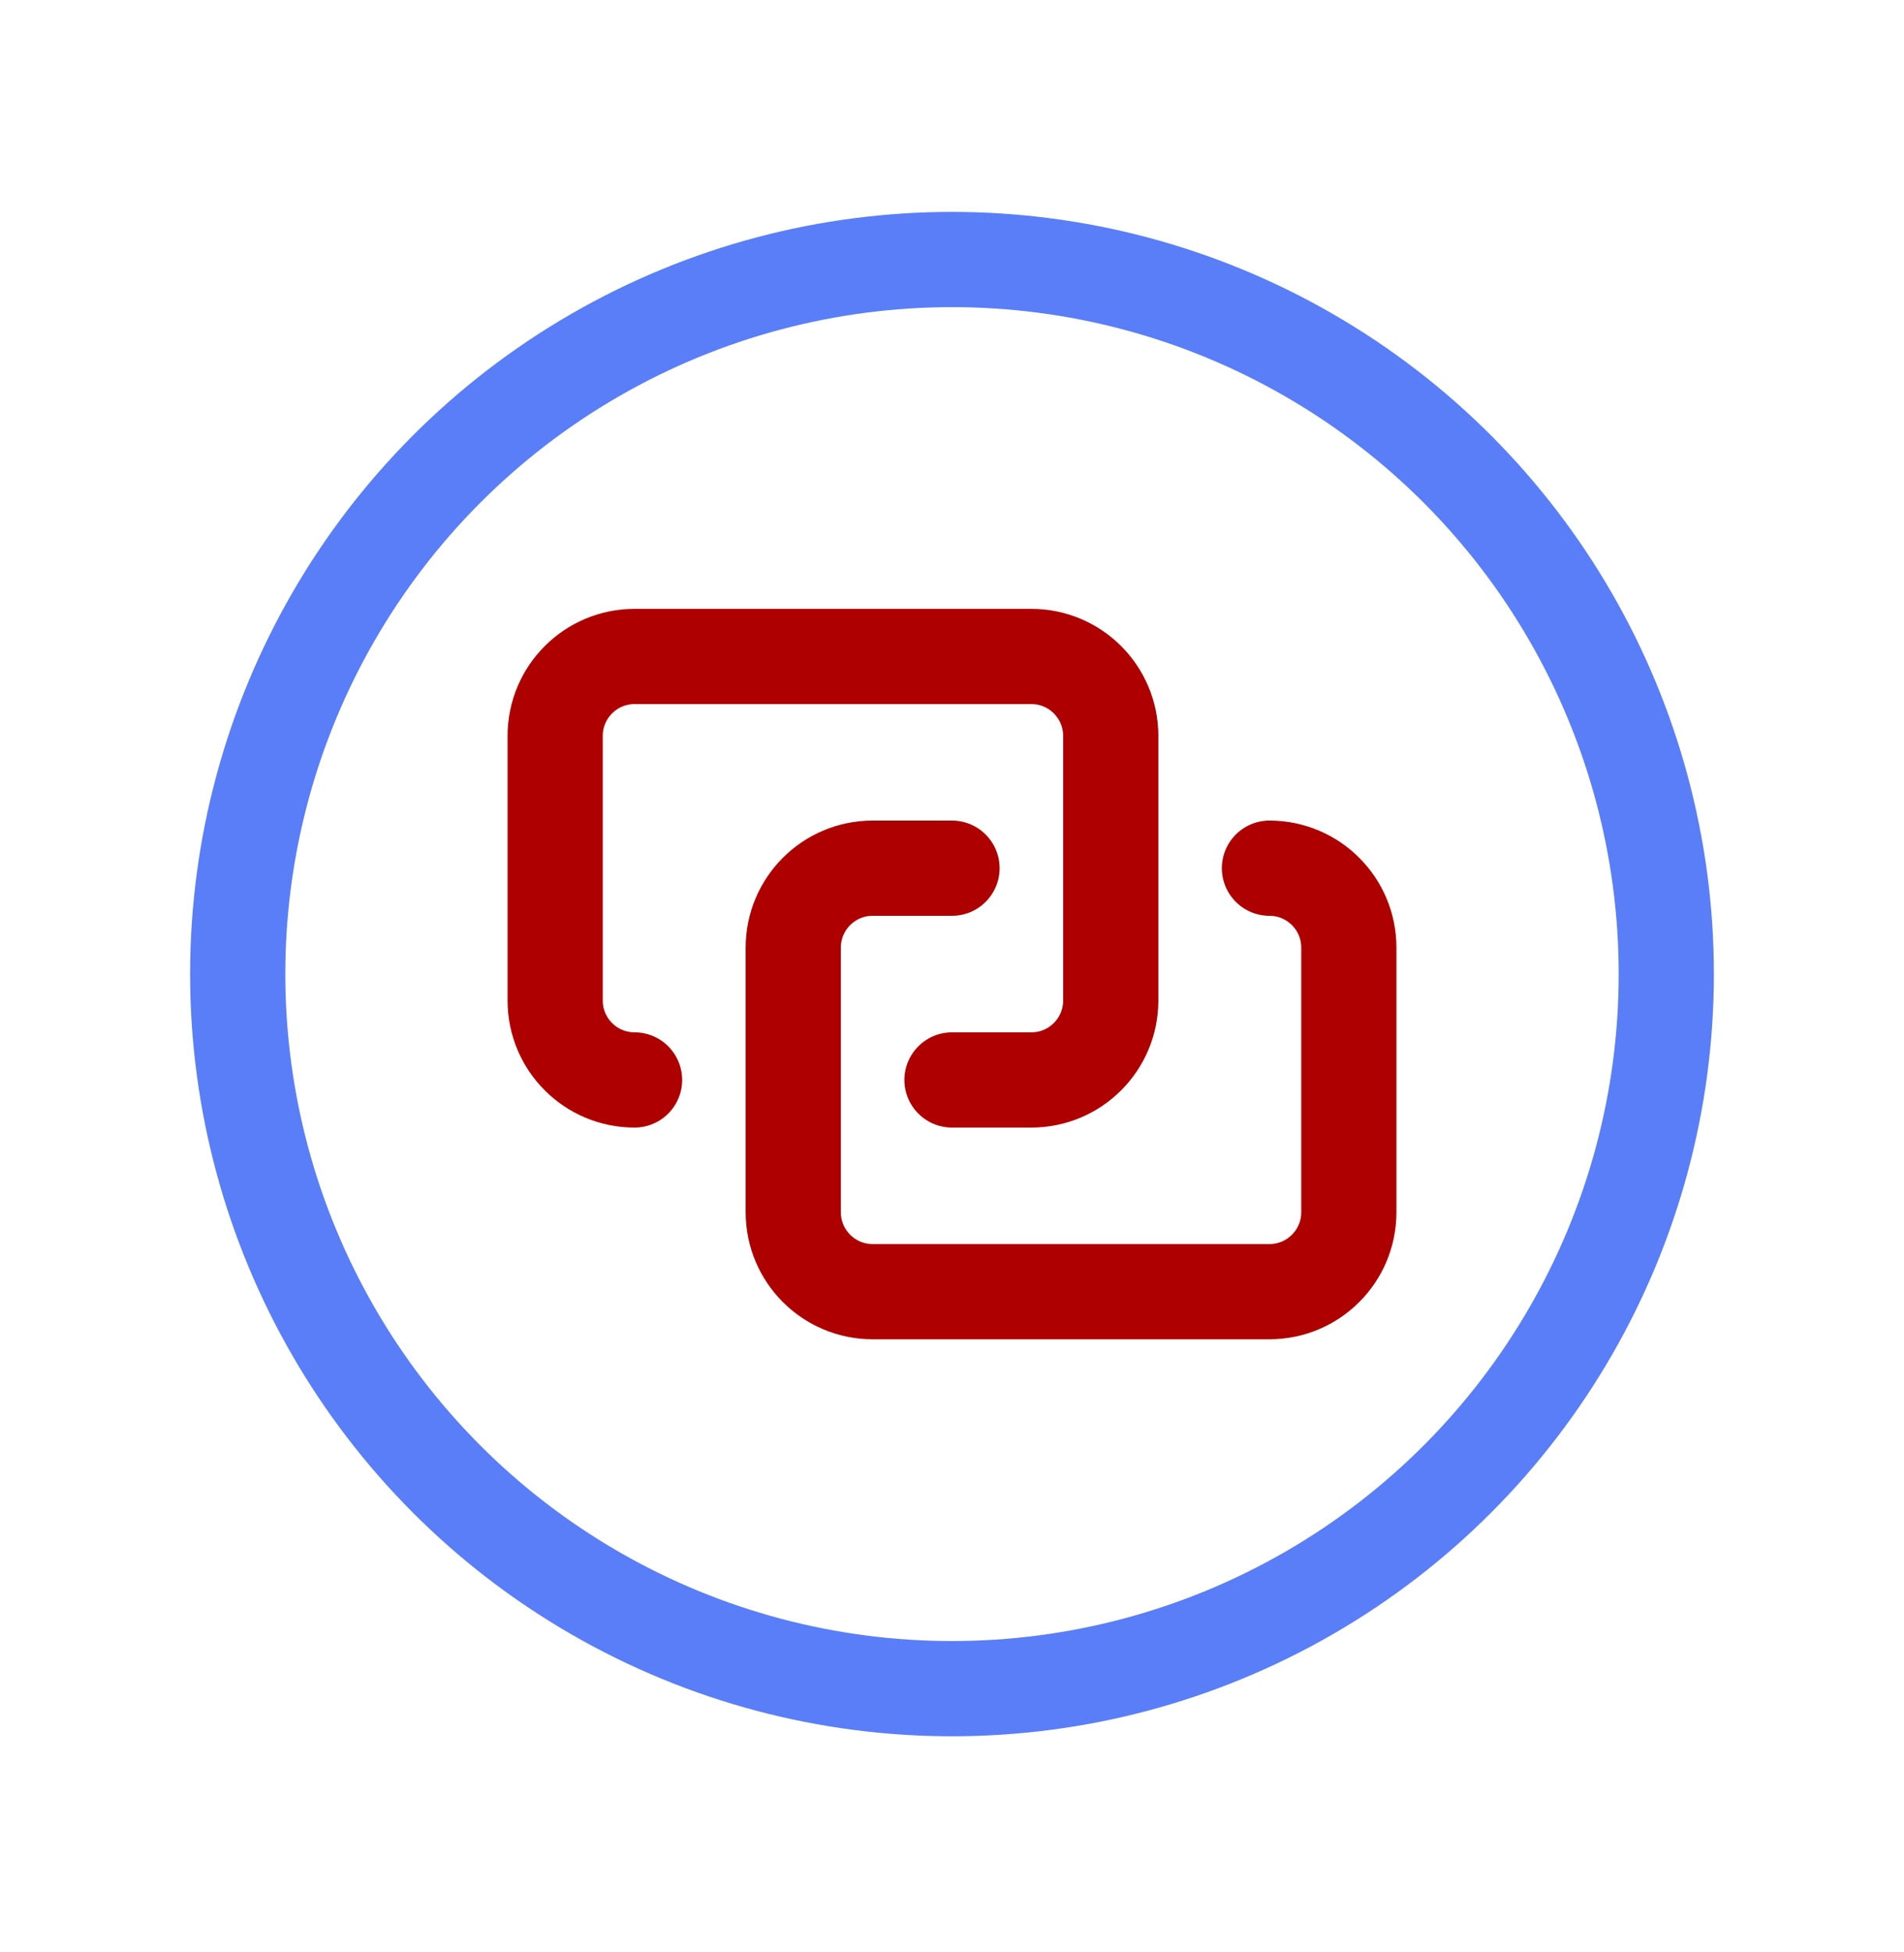
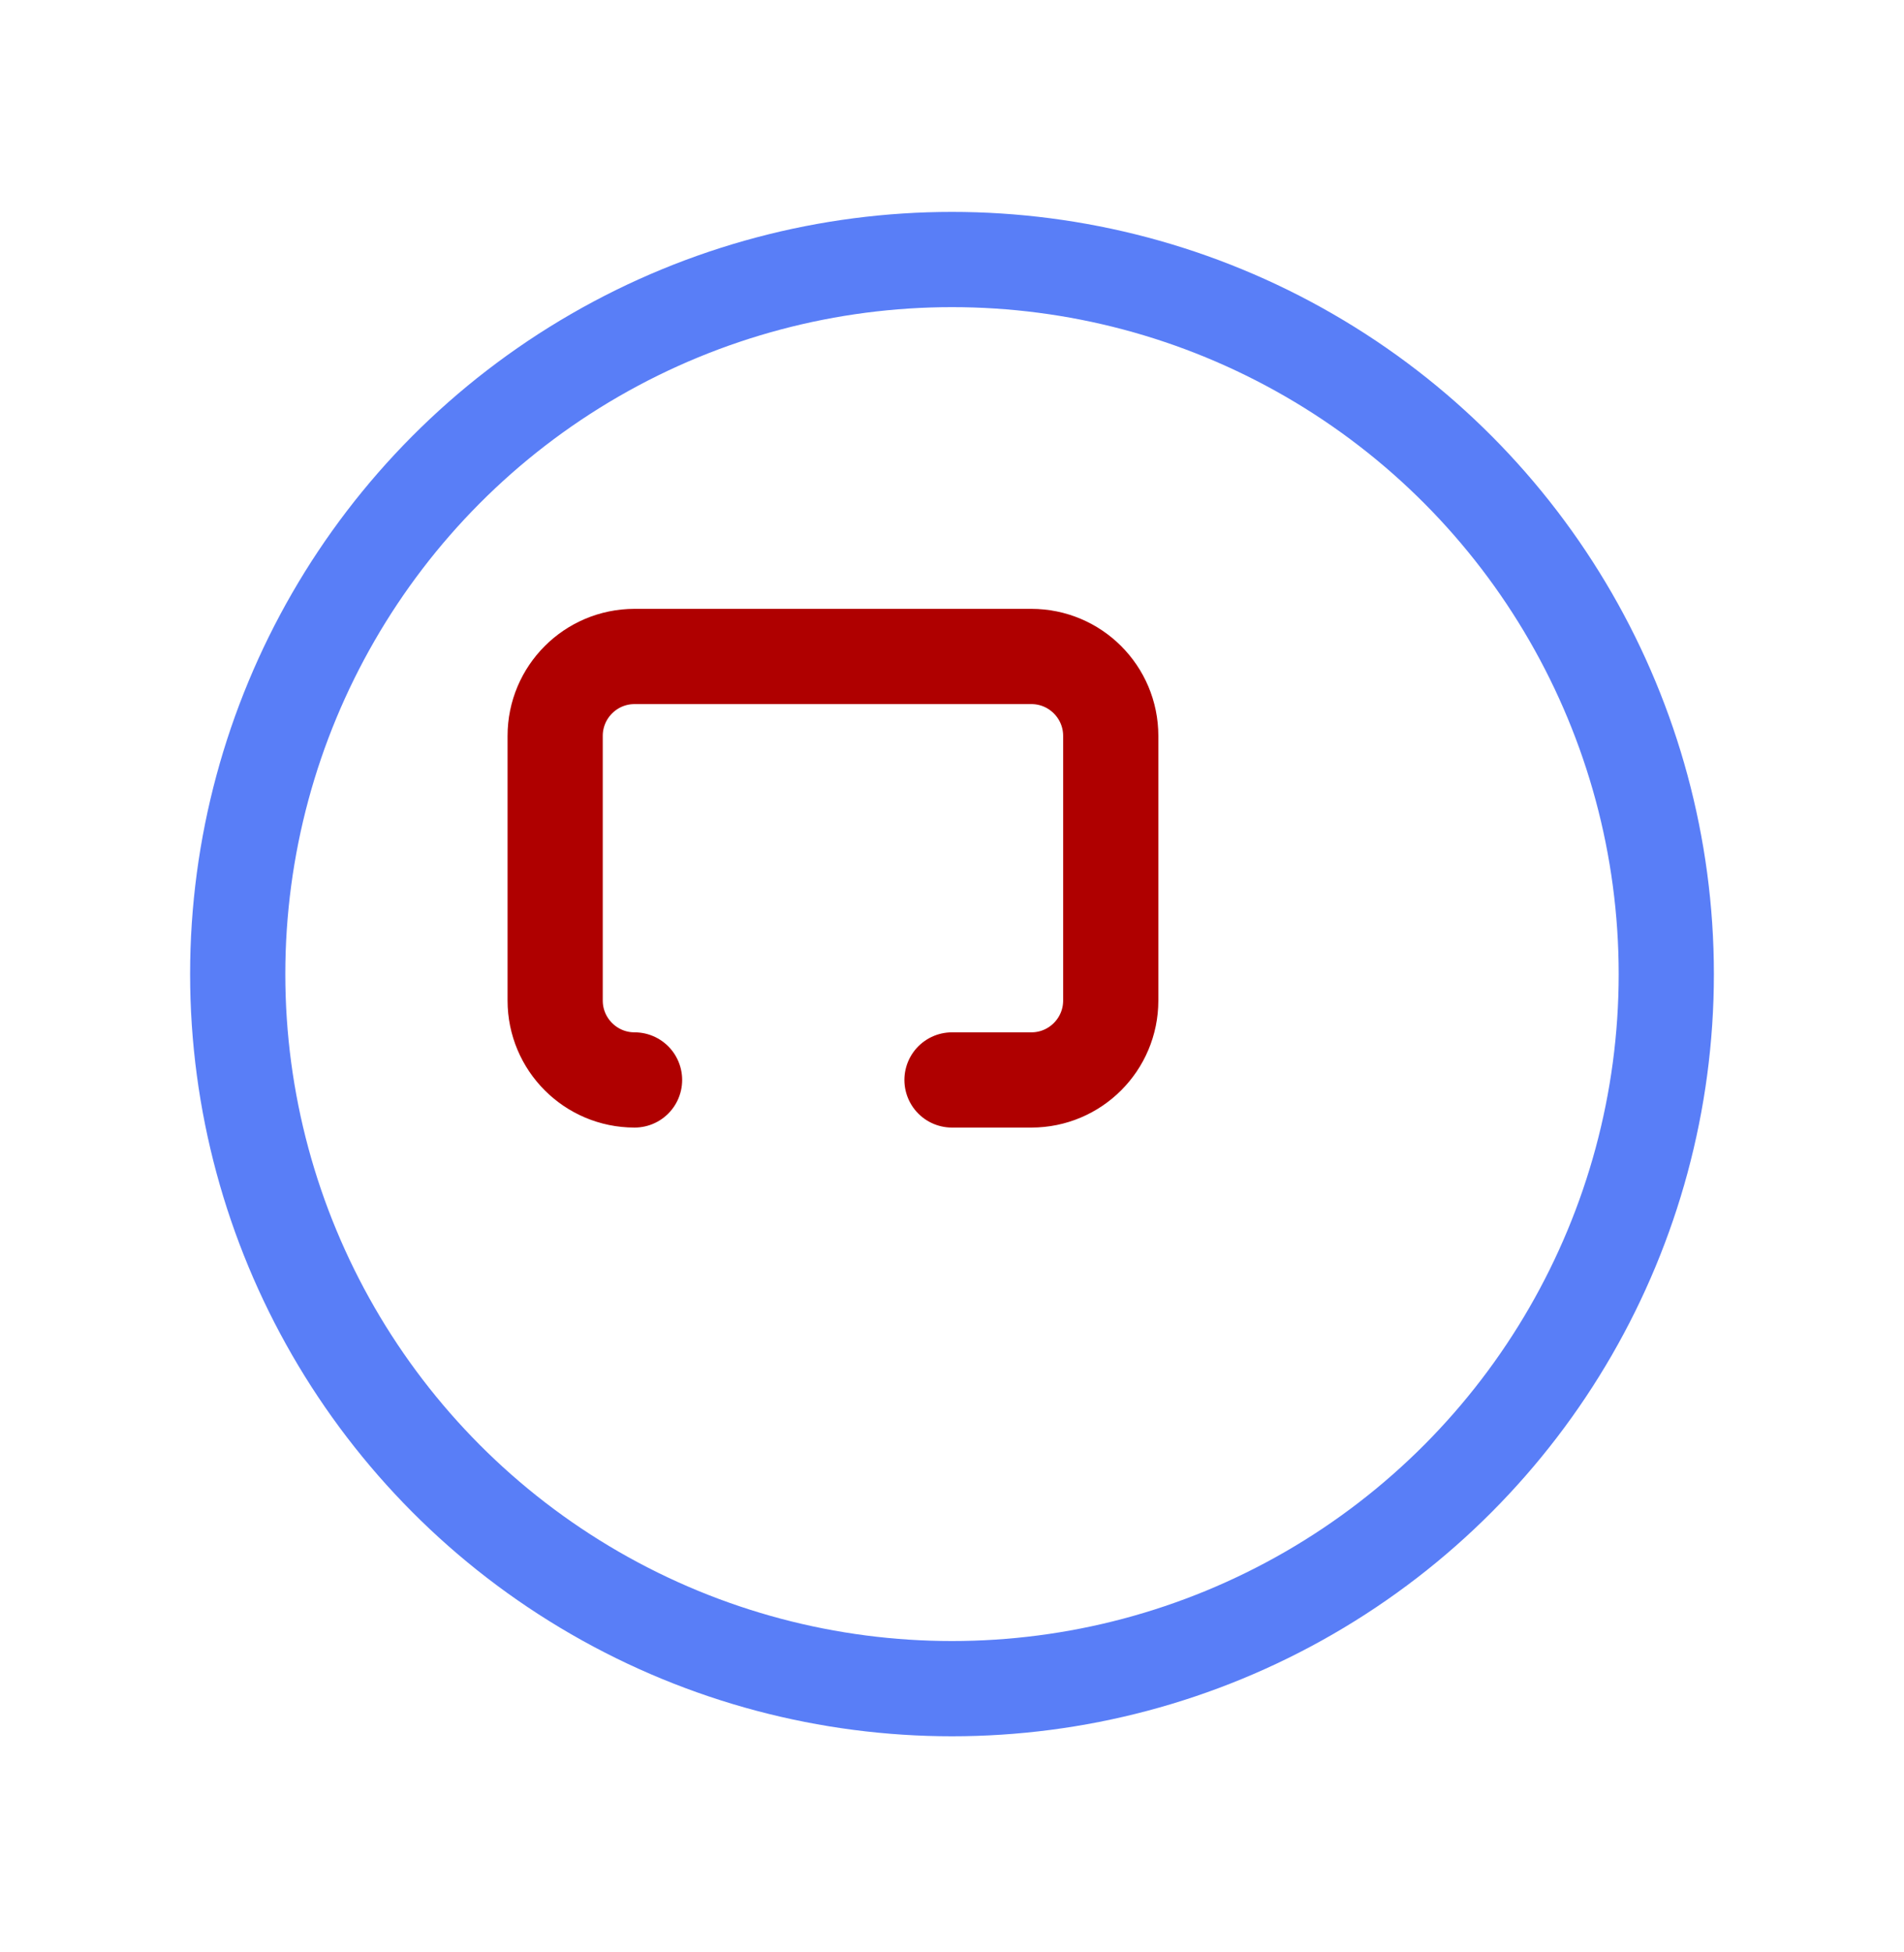
<svg xmlns="http://www.w3.org/2000/svg" width="40" height="41" viewBox="0 0 40 41" fill="none">
-   <path d="M20 18.232H18.333C17.412 18.232 16.665 18.979 16.665 19.9V25.458C16.665 26.378 17.412 27.125 18.333 27.125H26.669C27.59 27.125 28.337 26.378 28.337 25.458V19.9C28.337 18.979 27.59 18.232 26.669 18.232" stroke="#AF0000" stroke-width="2" stroke-linecap="round" stroke-linejoin="round" />
  <ellipse cx="20" cy="20.456" rx="15.006" ry="15.006" stroke="#597EF7" stroke-width="2" stroke-linecap="round" stroke-linejoin="round" />
  <path d="M20 22.679H21.667C22.588 22.679 23.335 21.932 23.335 21.011V15.454C23.335 14.533 22.588 13.786 21.667 13.786H13.331C12.41 13.786 11.663 14.533 11.663 15.454V21.011C11.663 21.932 12.41 22.679 13.331 22.679" stroke="#AF0000" stroke-width="2" stroke-linecap="round" stroke-linejoin="round" />
</svg>